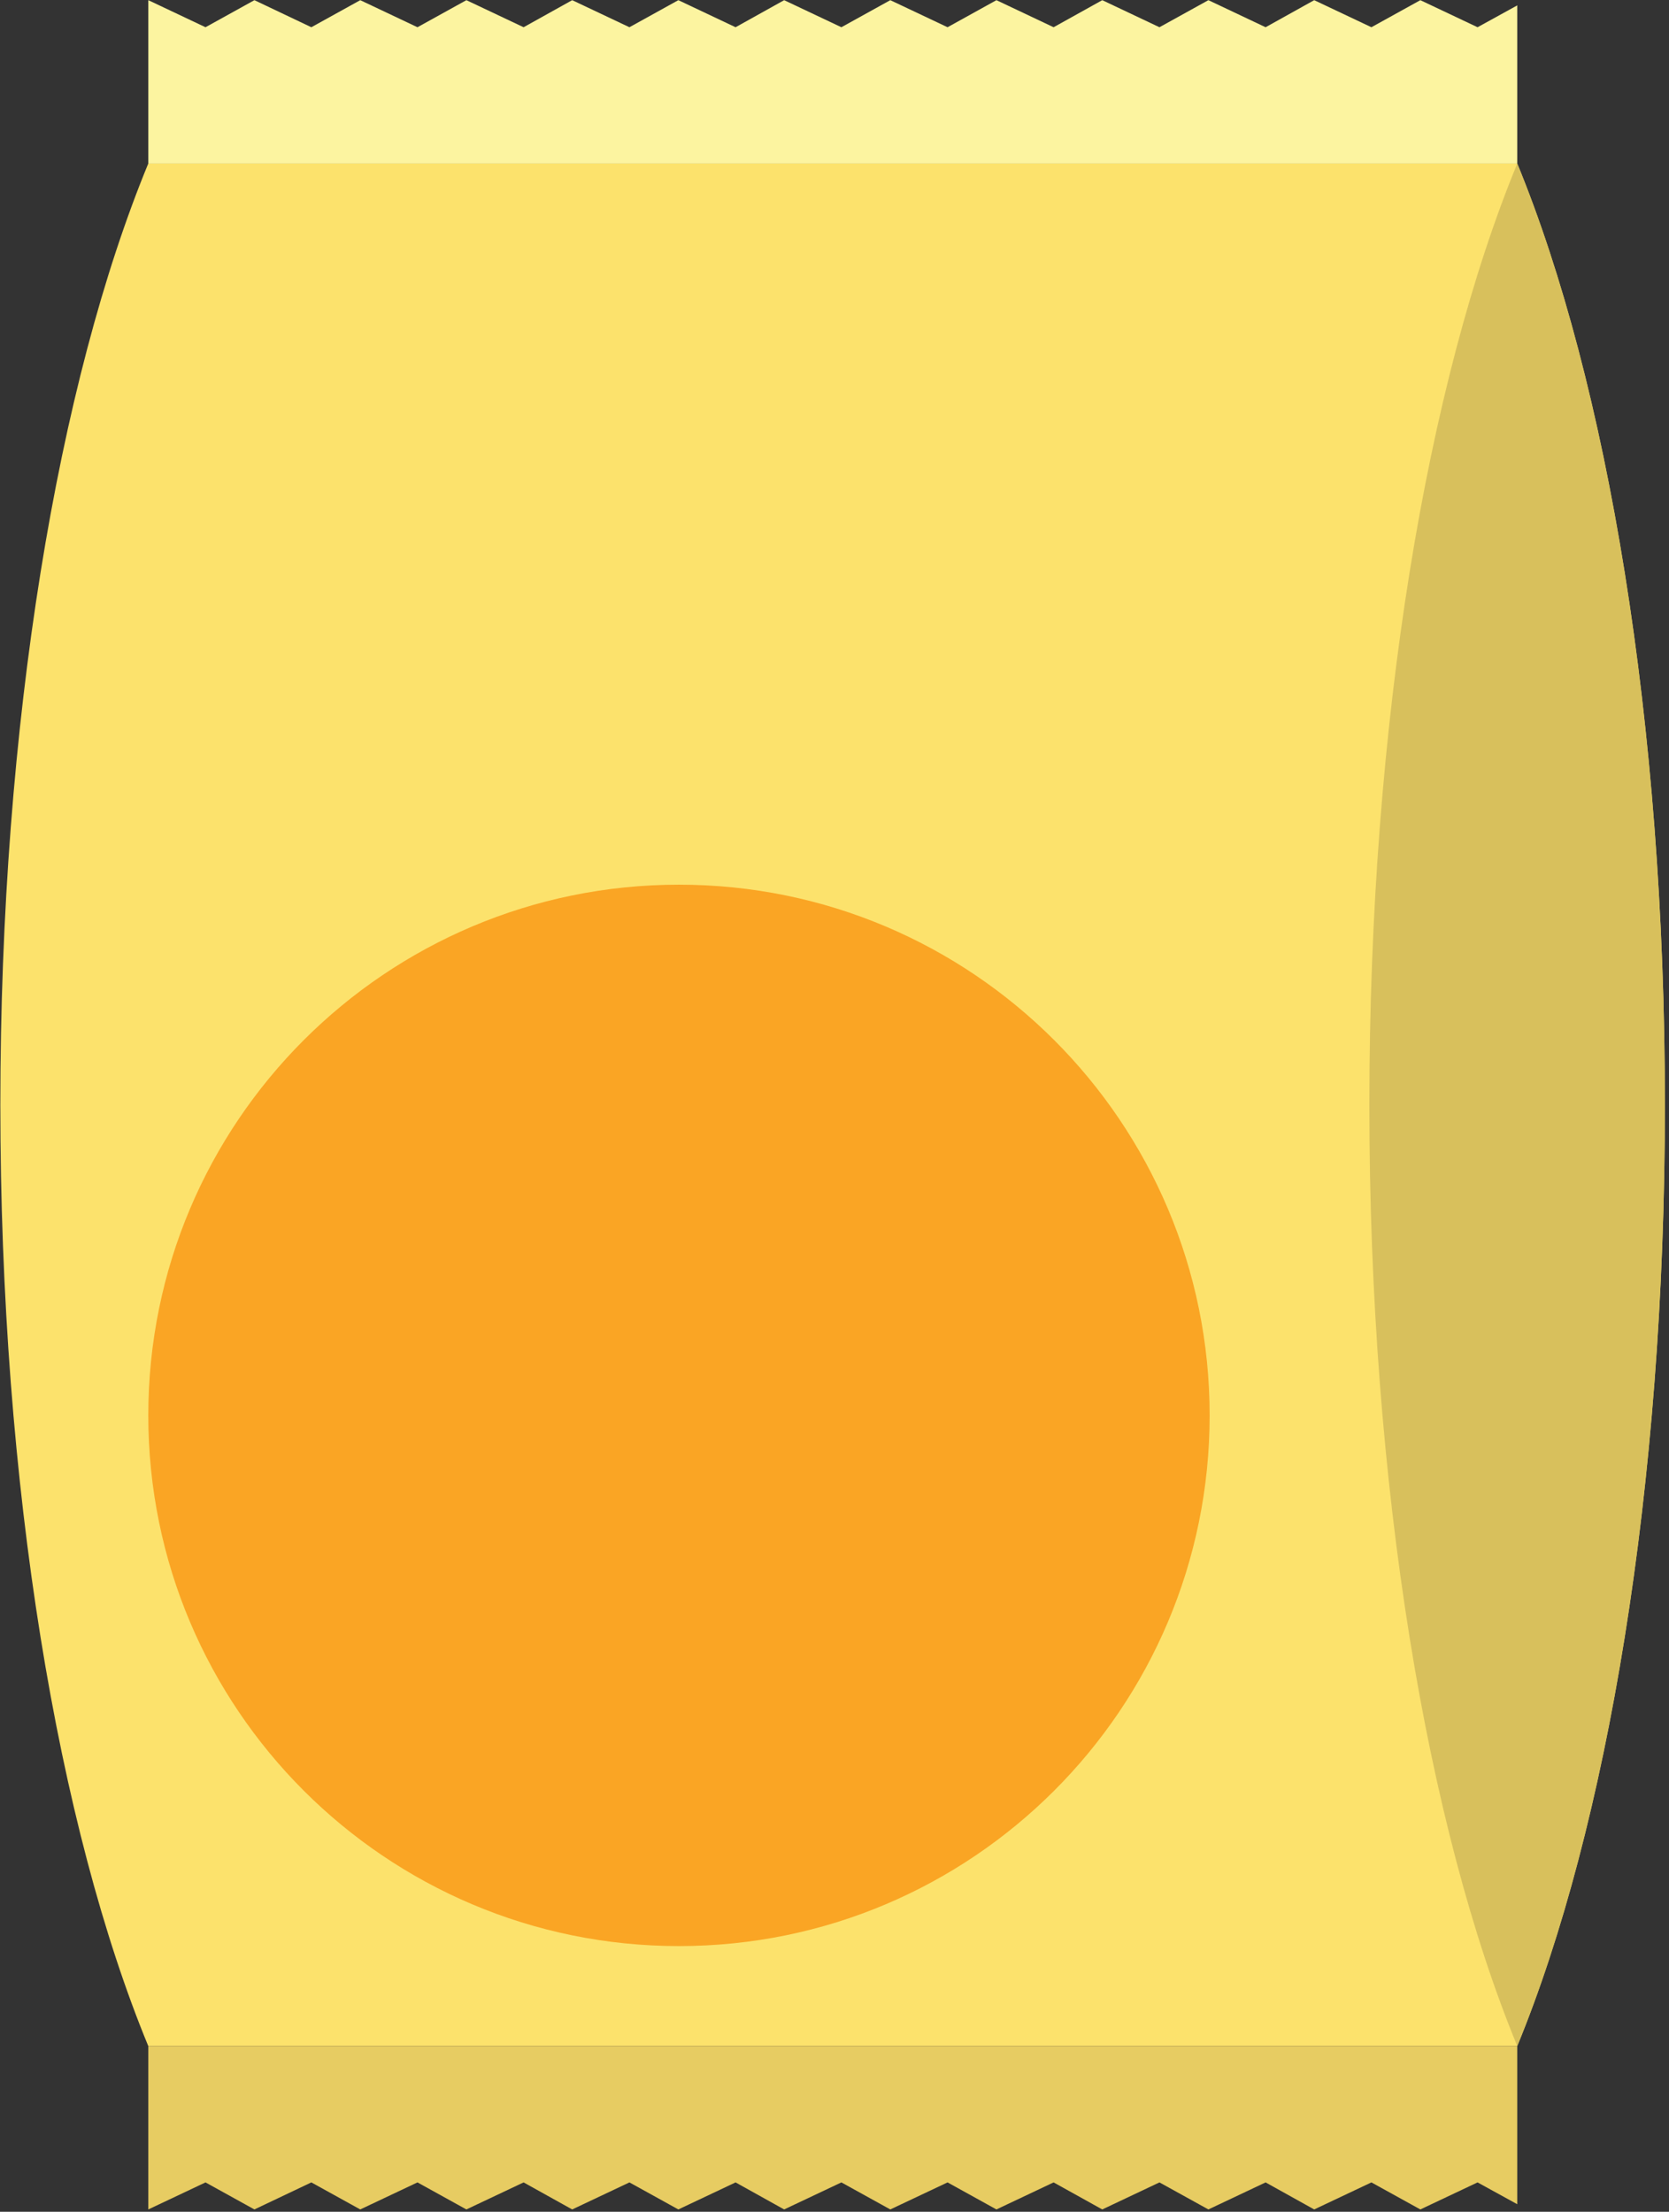
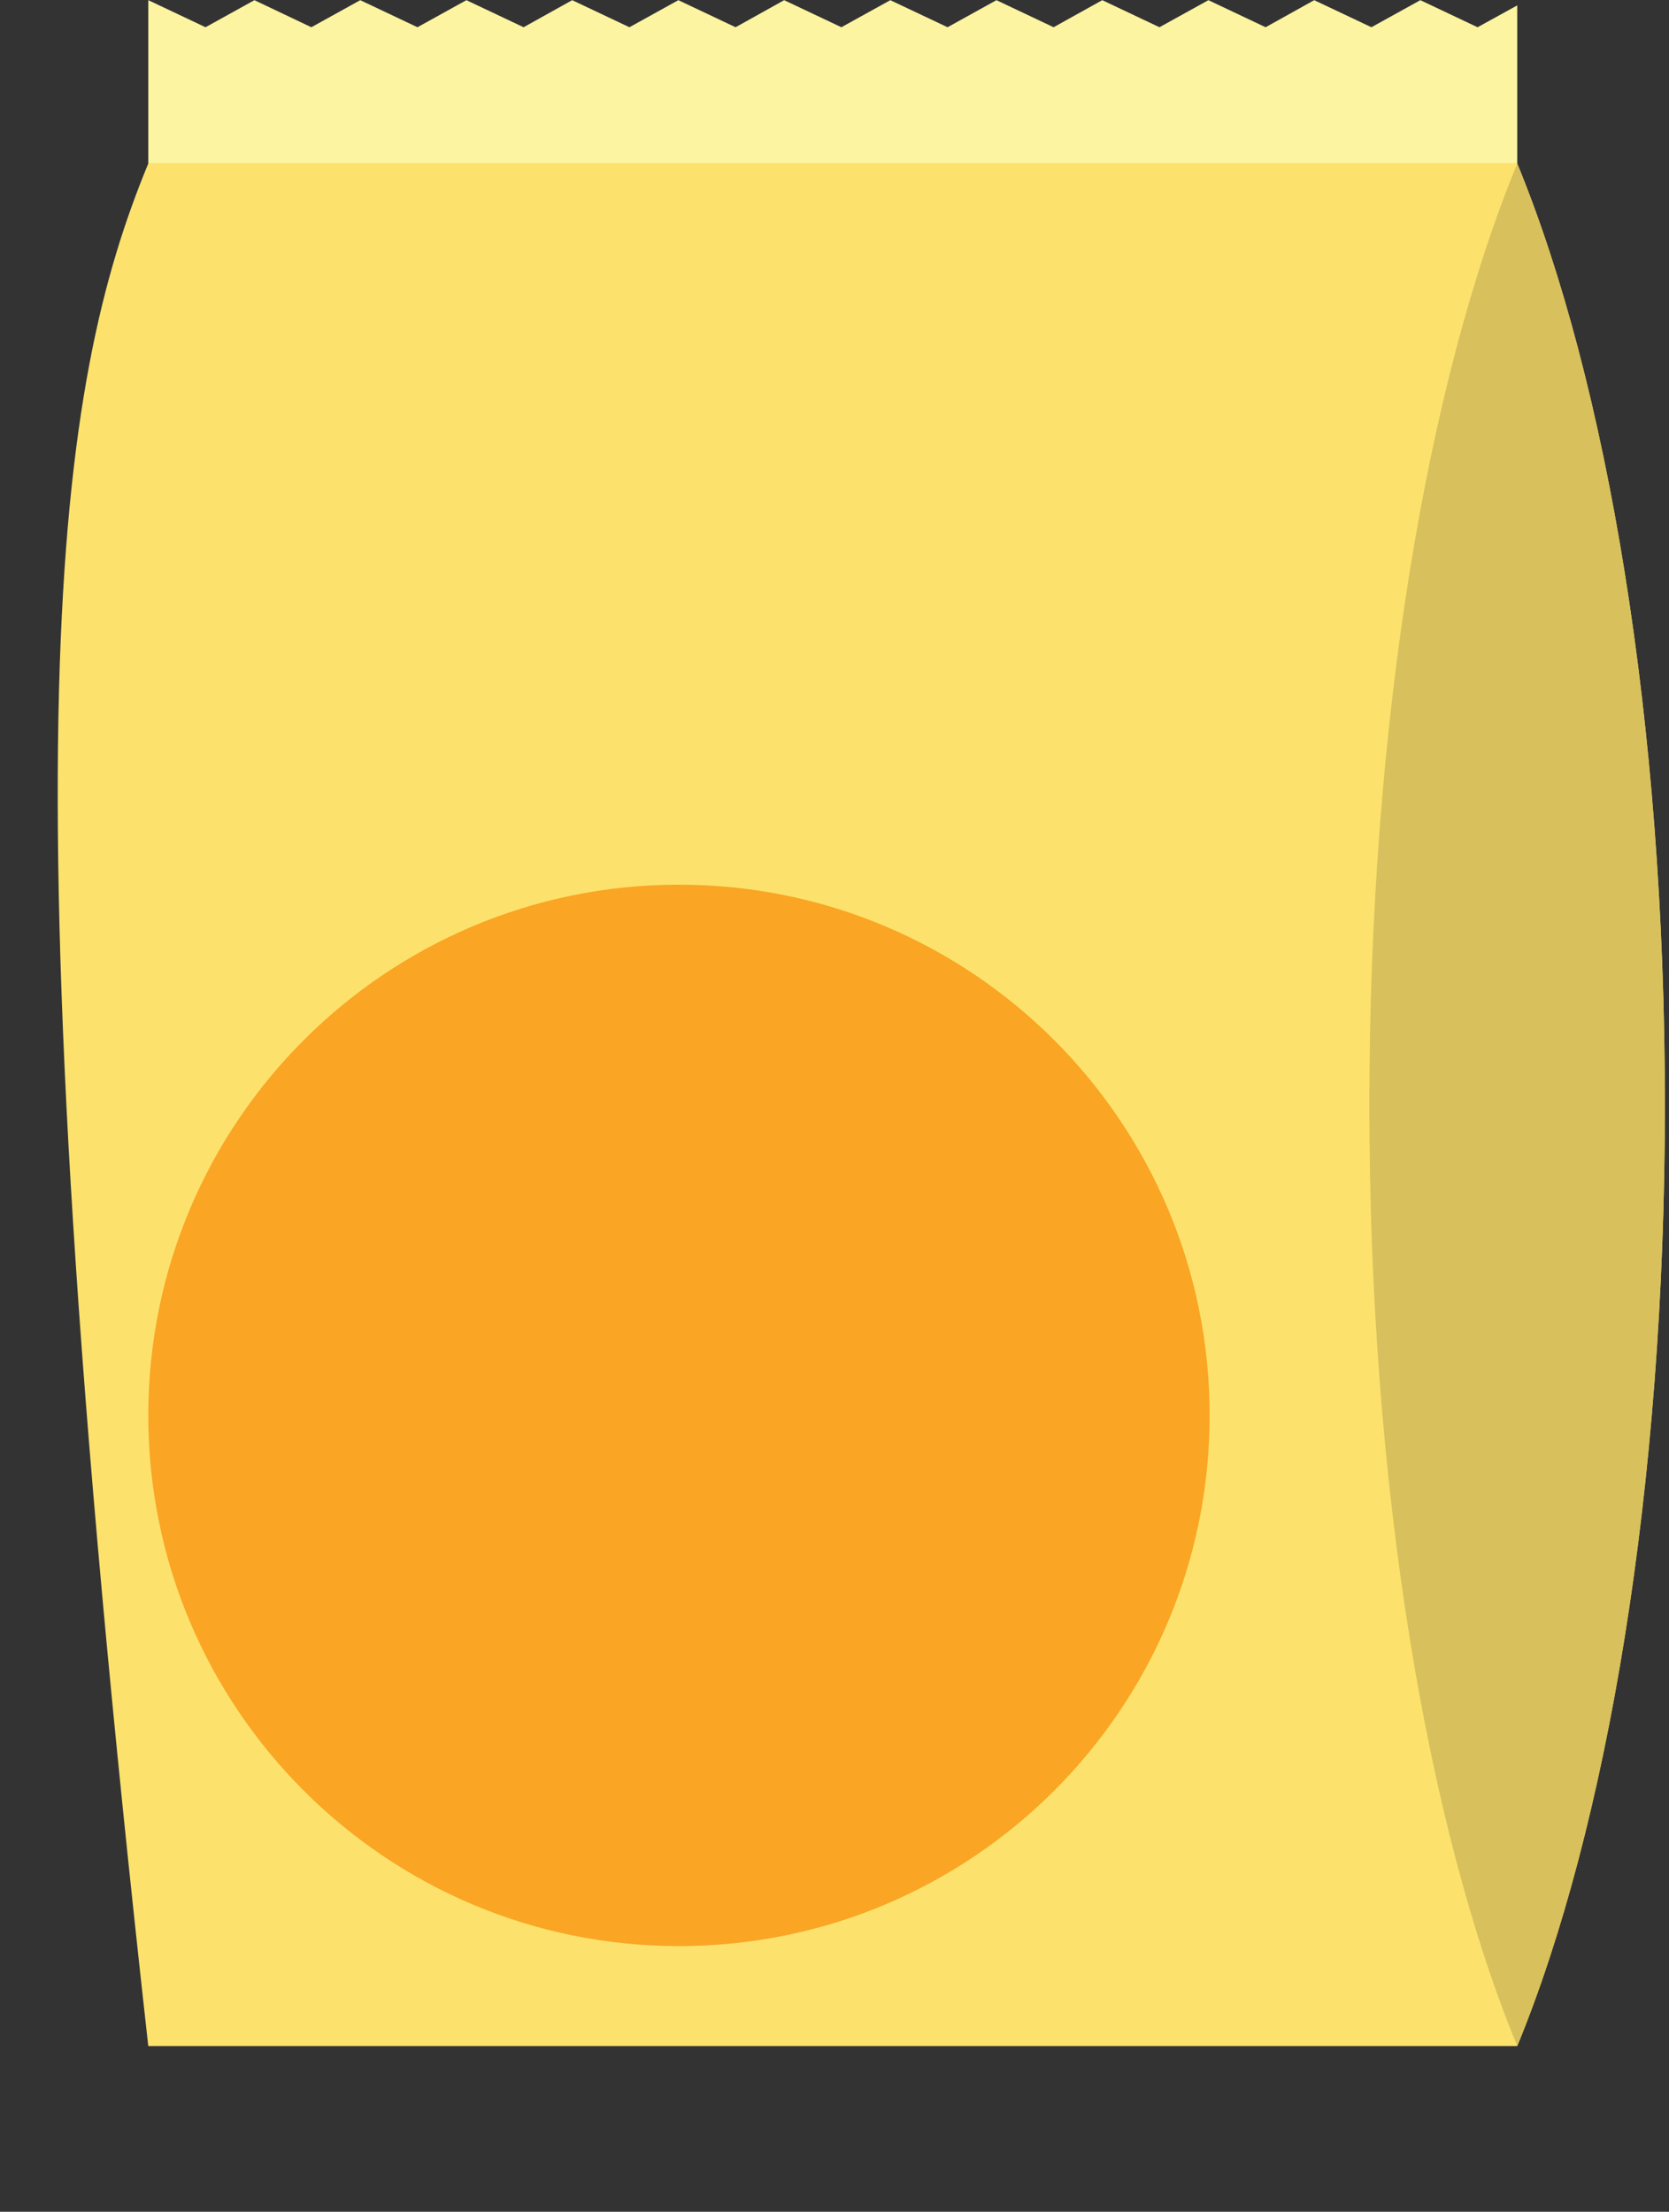
<svg xmlns="http://www.w3.org/2000/svg" width="100%" height="100%" viewBox="0 0 323 428" xml:space="preserve" style="fill-rule:evenodd;clip-rule:evenodd;stroke-linejoin:round;stroke-miterlimit:2;">
  <rect x="0" y="0" width="323" height="428" fill="#333333" stroke="none" />
  <g transform="matrix(1,0,0,1,-809.125,-414.867)">
    <g transform="matrix(4.167,0,0,4.167,0,0)">
-       <path d="M271.497,150.865C271.497,168.628 268.812,184.43 264.64,194.576L201.061,194.576C196.876,184.43 194.19,168.628 194.19,150.865C194.19,133.116 196.876,117.301 201.061,107.154L264.64,107.154C268.812,117.301 271.497,133.116 271.497,150.865Z" style="fill:rgb(252,226,108);fill-rule:nonzero;" />
+       <path d="M271.497,150.865C271.497,168.628 268.812,184.43 264.64,194.576L201.061,194.576C194.19,133.116 196.876,117.301 201.061,107.154L264.64,107.154C268.812,117.301 271.497,133.116 271.497,150.865Z" style="fill:rgb(252,226,108);fill-rule:nonzero;" />
    </g>
    <g transform="matrix(4.167,0,0,4.167,0,0)">
      <path d="M264.643,194.576C264.642,194.575 264.642,194.574 264.641,194.573C268.813,184.426 271.497,168.626 271.497,150.865C271.497,133.118 268.813,117.304 264.641,107.157C264.642,107.156 264.642,107.155 264.643,107.154C268.814,117.301 271.499,133.116 271.499,150.865C271.499,168.628 268.814,184.43 264.643,194.576Z" style="fill:rgb(68,114,125);fill-rule:nonzero;" />
    </g>
    <g transform="matrix(4.167,0,0,4.167,0,0)">
      <path d="M264.641,194.573C260.456,184.426 257.772,168.626 257.772,150.865C257.772,133.118 260.456,117.304 264.641,107.157C268.813,117.304 271.497,133.118 271.497,150.865C271.497,168.626 268.813,184.426 264.641,194.573Z" style="fill:rgb(216,192,92);fill-rule:nonzero;" />
    </g>
    <g transform="matrix(4.167,0,0,4.167,0,0)">
      <path d="M264.64,99.811L264.64,107.154L201.062,107.154L201.062,99.568L203.719,100.825L205.99,99.568L208.634,100.825L210.906,99.568L213.563,100.825L215.835,99.568L218.492,100.825L220.749,99.568L223.407,100.825L225.679,99.568L228.337,100.825L230.593,99.568L233.251,100.825L235.523,99.568L238.182,100.825L240.452,99.568L243.107,100.825L245.367,99.568L248.023,100.825L250.296,99.568L252.953,100.825L255.21,99.568L257.867,100.825L260.14,99.568L262.797,100.825L264.64,99.811Z" style="fill:rgb(252,244,160);fill-rule:nonzero;" />
    </g>
    <g transform="matrix(4.167,0,0,4.167,0,0)">
-       <path d="M264.64,201.92L264.64,194.576L201.062,194.576L201.062,202.163L203.719,200.907L205.99,202.163L208.634,200.907L210.906,202.163L213.563,200.907L215.835,202.163L218.492,200.907L220.749,202.163L223.407,200.907L225.679,202.163L228.337,200.907L230.593,202.163L233.251,200.907L235.523,202.163L238.182,200.907L240.452,202.163L243.107,200.907L245.367,202.163L248.023,200.907L250.296,202.163L252.953,200.907L255.21,202.163L257.867,200.907L260.14,202.163L262.797,200.907L264.64,201.92Z" style="fill:rgb(231,204,98);fill-rule:nonzero;" />
-     </g>
+       </g>
    <g transform="matrix(4.167,0,0,4.167,0,0)">
      <path d="M250.354,165.289C250.354,178.899 239.319,189.933 225.707,189.933C212.097,189.933 201.062,178.899 201.062,165.289C201.062,151.677 212.097,140.643 225.707,140.643C239.319,140.643 250.354,151.677 250.354,165.289Z" style="fill:rgb(250,165,36);fill-rule:nonzero;" />
    </g>
  </g>
</svg>